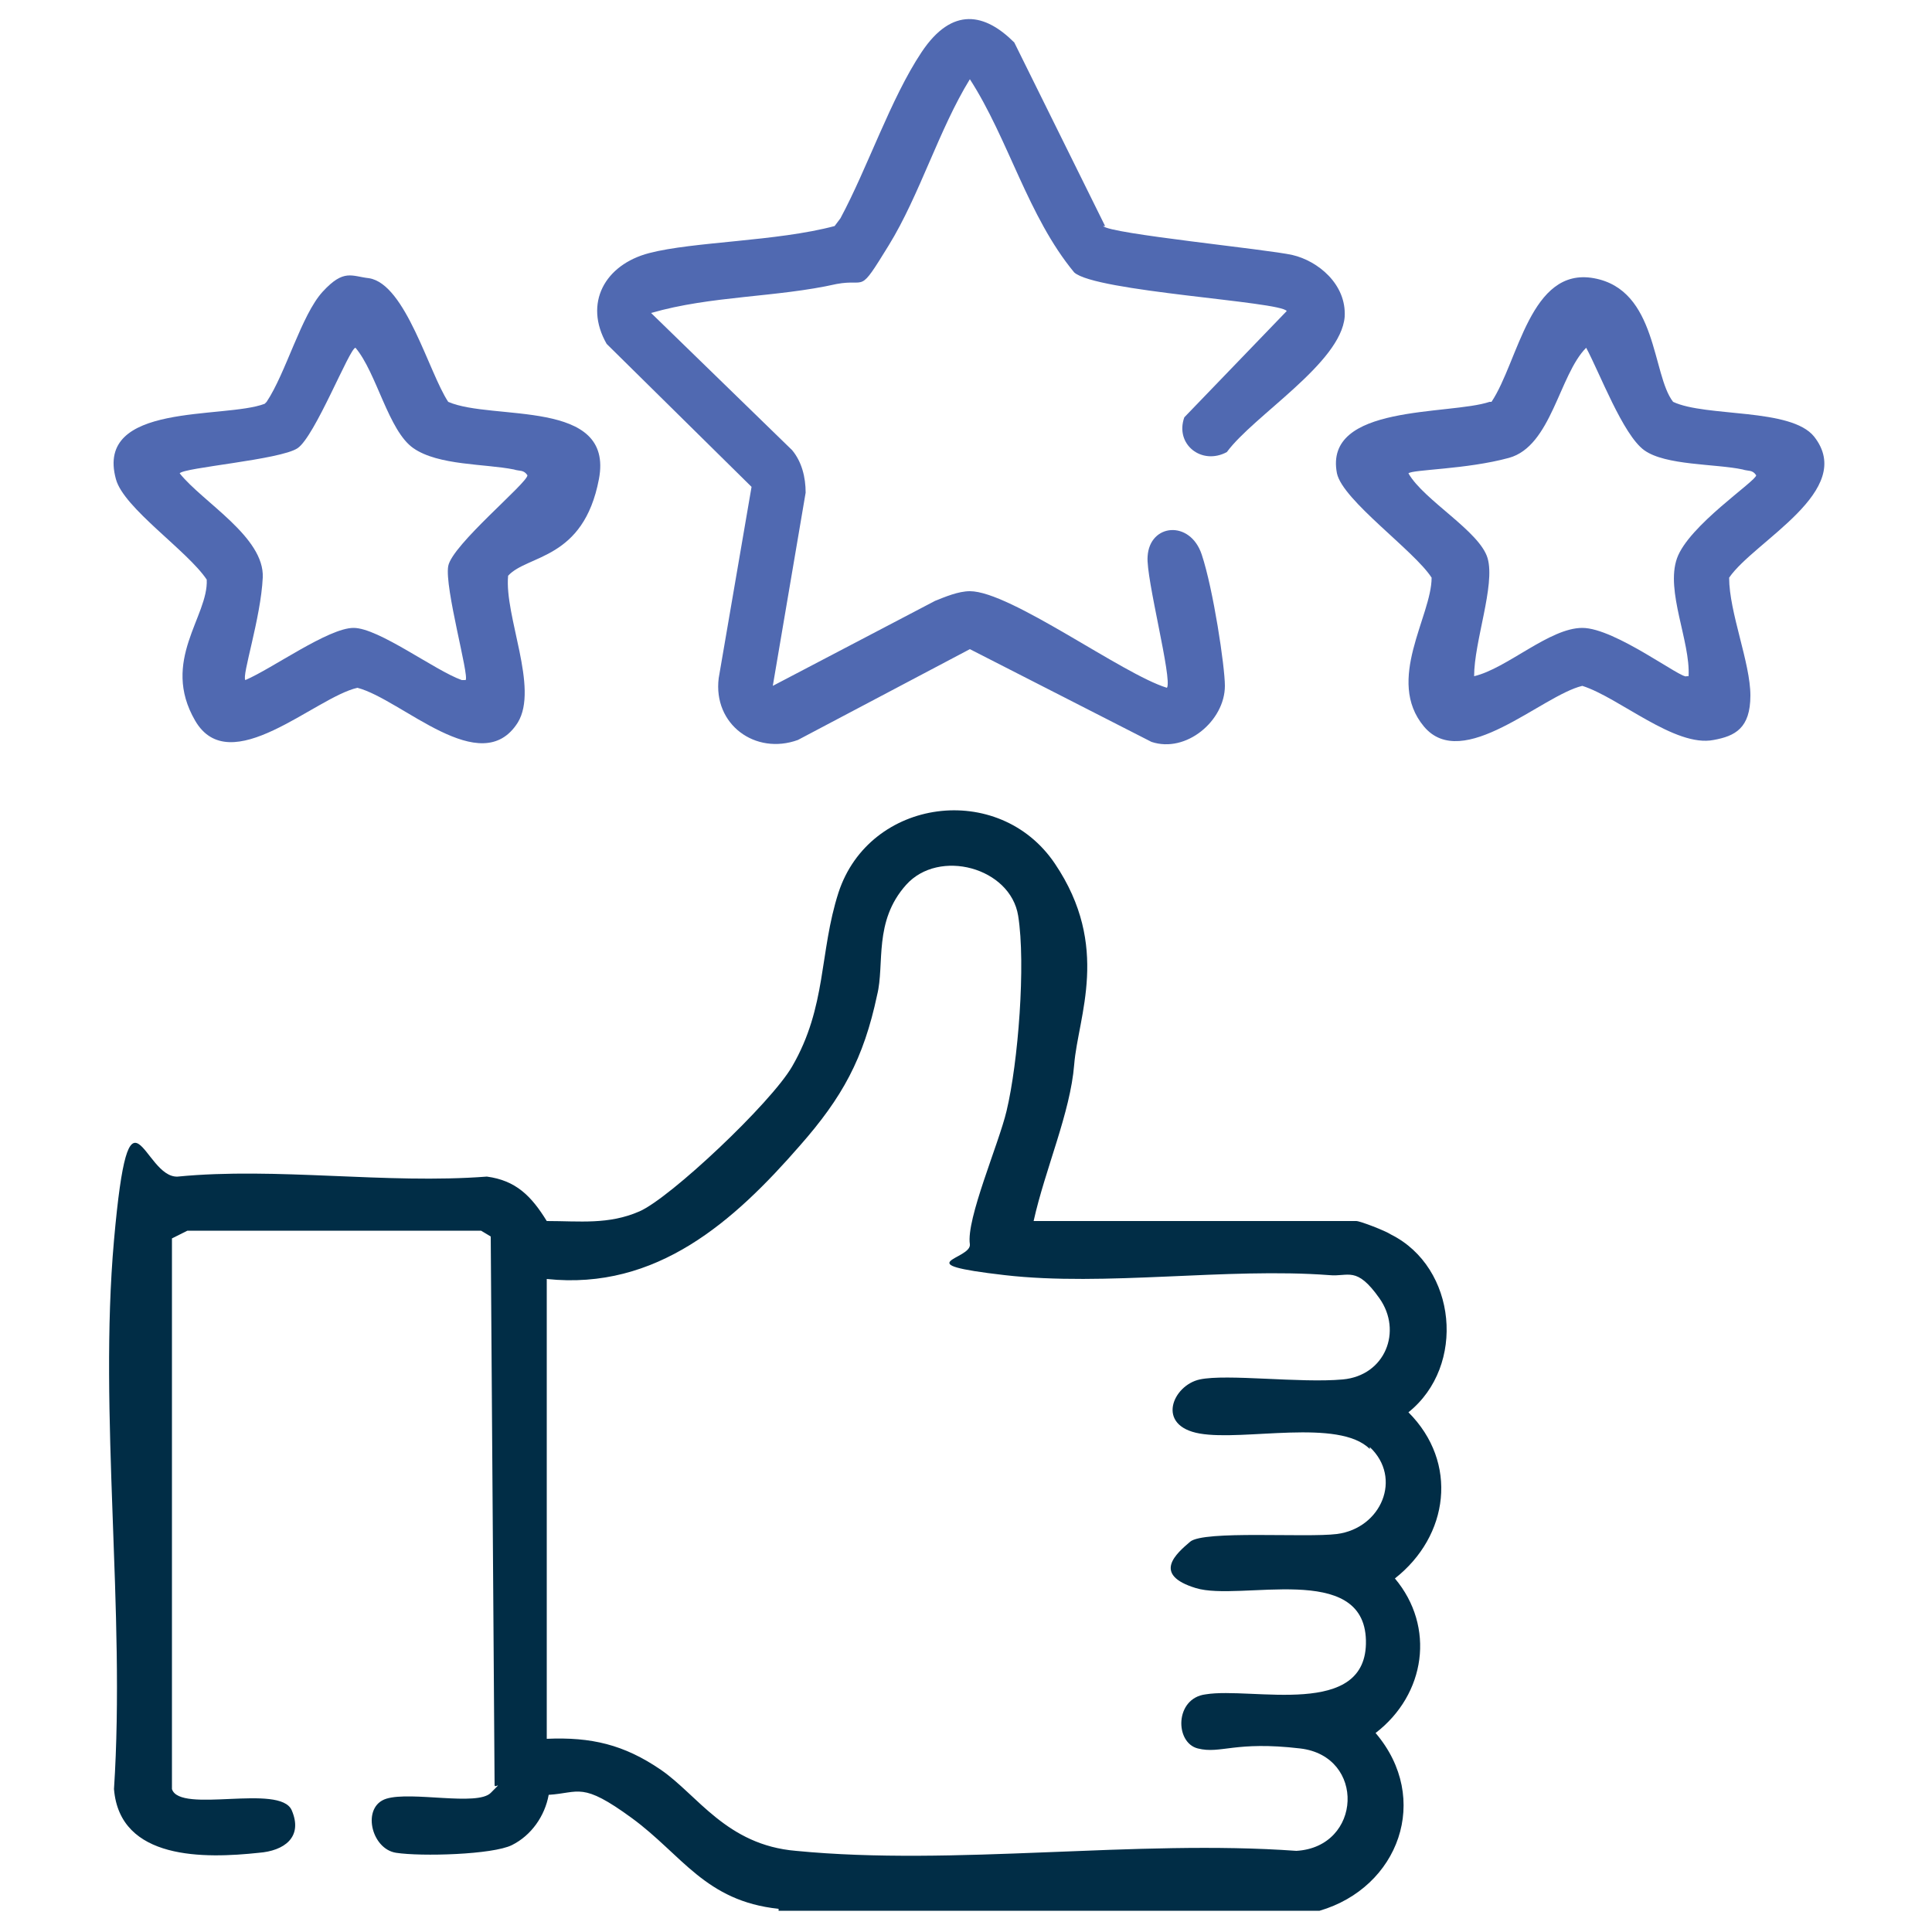
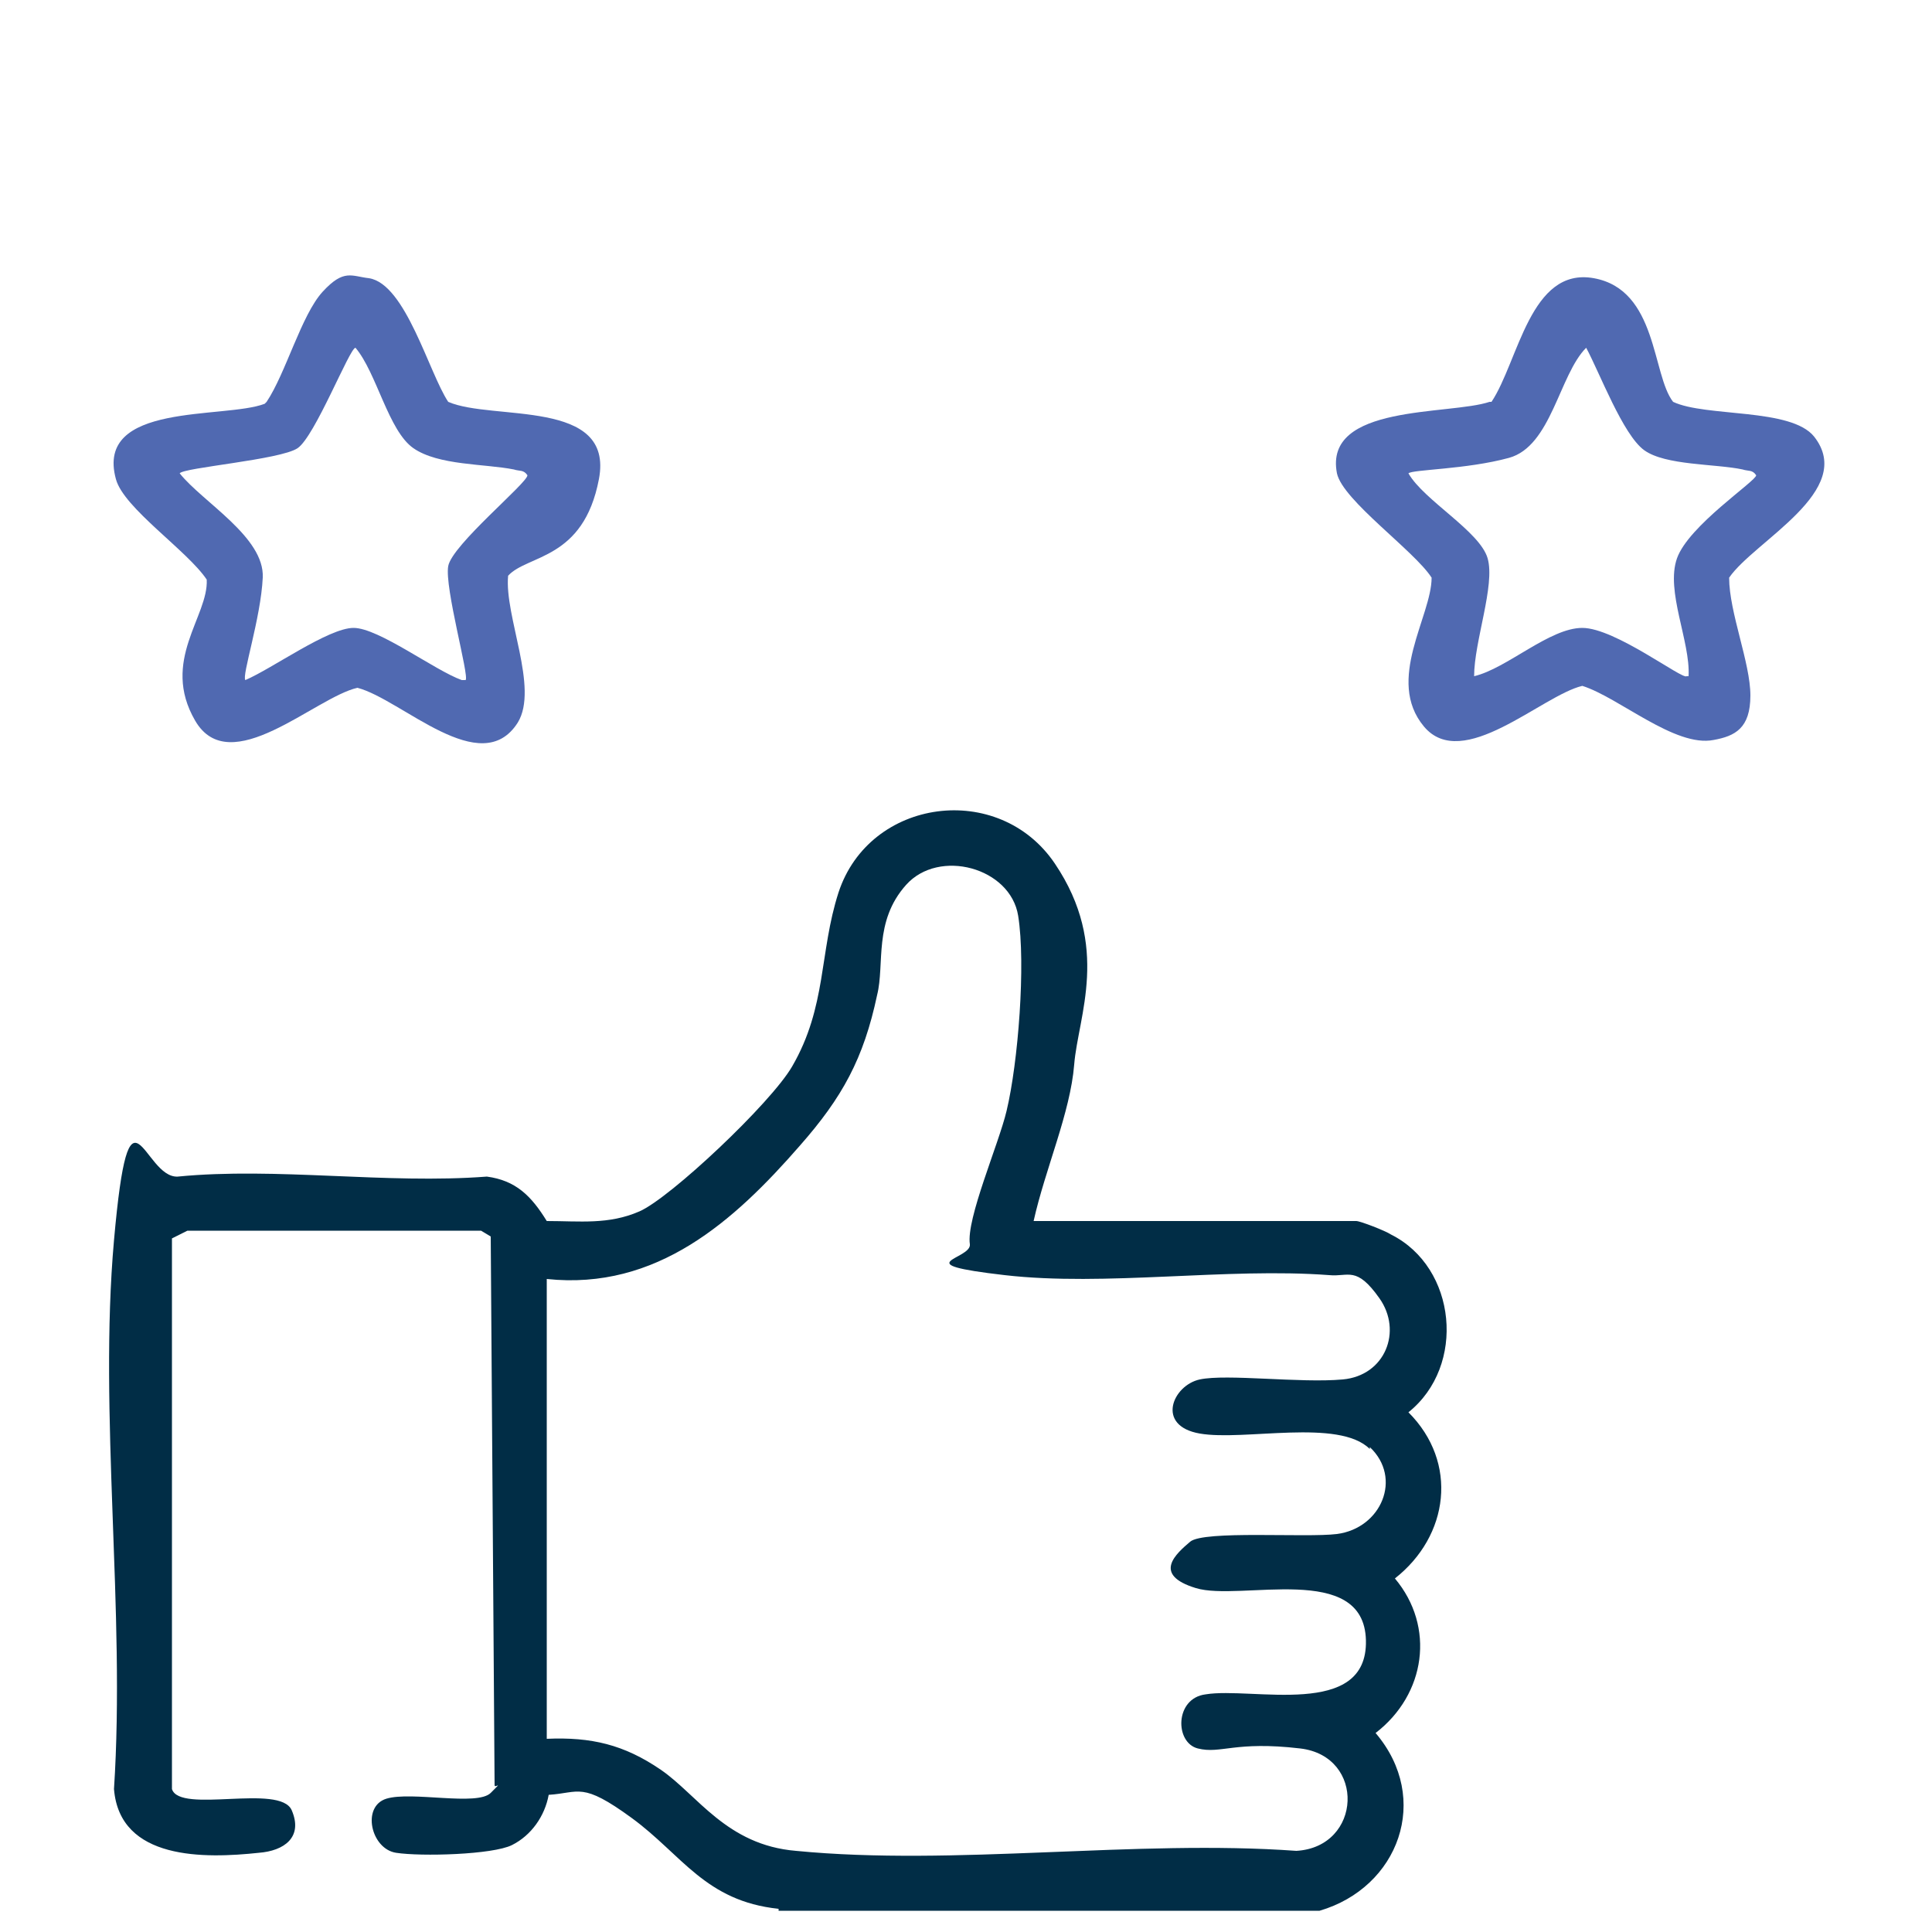
<svg xmlns="http://www.w3.org/2000/svg" id="Layer_1" version="1.1" viewBox="0 0 100 100">
  <defs>
    <style>
      .st0 {
        fill: #012d46;
      }

      .st1 {
        fill: #5069b1;
      }
    </style>
  </defs>
  <path class="st0" d="M40.3,98.8c-3.8-.4-5-2.8-7.6-4.7s-2.7-1.3-4.3-1.2c-.2,1.1-.9,2.1-1.9,2.6s-4.7.6-6,.4-1.8-2.4-.5-2.8,4.7.4,5.4-.3.2-.2.2-.4l-.2-28.4-.5-.3h-15.2s-.8.4-.8.4v28.5c.4,1.3,5.6-.3,6.2,1.1s-.4,2.1-1.7,2.2c-2.8.3-7.2.4-7.5-3.3.6-9.2-.8-19.4,0-28.4s1.5-3.2,3.3-3.3c5.1-.5,10.8.4,16,0,1.5.2,2.3,1,3.1,2.3,1.7,0,3.2.2,4.8-.5s6.8-5.6,7.9-7.5c1.8-3.1,1.4-5.9,2.4-9,1.6-4.9,8.3-5.8,11.2-1.5s1.2,7.9,1,10.4-1.5,5.4-2.1,8.1h16.7c.2,0,1.5.5,1.8.7,3.4,1.7,3.9,6.8.9,9.2,2.6,2.6,2.1,6.4-.7,8.6,2.1,2.5,1.6,6-1,8,2.9,3.4,1.2,8-2.9,9.2h-28ZM70.9,75c-1.6-1.6-6.5-.4-8.8-.8s-1.4-2.5,0-2.8,5.2.2,7.4,0,3.1-2.5,1.9-4.2-1.6-1.1-2.6-1.2c-5.3-.4-11.6.6-16.8,0s-1.7-.8-1.8-1.6c-.2-1.3,1.5-5.2,1.9-6.9.6-2.5,1-7.6.6-10.1s-4.1-3.5-5.8-1.6-1.1,4.1-1.5,5.7c-.7,3.3-1.8,5.3-4,7.8-3.4,3.9-7.4,7.5-13.1,6.9v23.8c2.3-.1,4,.3,5.9,1.6s3.4,3.9,7,4.2c8.2.8,17.6-.6,25.9,0,3.4-.2,3.6-4.9.2-5.3s-4.1.3-5.3,0-1.2-2.6.4-2.8c2.4-.4,8.4,1.3,8.3-2.8s-6.5-2-8.8-2.7-1-1.8-.3-2.4,6-.2,7.6-.4c2.3-.3,3.4-2.9,1.7-4.5Z" />
-   <path class="st1" d="M57.1,11.7c.3.4,8.5,1.2,9.8,1.5s2.8,1.5,2.7,3.2c-.2,2.4-4.7,5.1-6.1,7-1.3.7-2.7-.4-2.2-1.8l5.3-5.5c-.3-.5-9.9-1-11-2-2.4-2.9-3.4-6.9-5.4-10-1.6,2.6-2.6,6-4.2,8.6s-1.1,1.7-2.7,2c-3.1.7-6.5.6-9.6,1.5l7.3,7.1c.5.6.7,1.4.7,2.2l-1.7,10,8.4-4.4c.5-.2,1.2-.5,1.8-.5,2.1,0,7.9,4.3,10.2,5,.3-.4-1.1-5.7-1-6.8.1-1.7,2.2-1.9,2.8-.1s1.2,5.8,1.2,6.8c0,1.8-2,3.5-3.8,2.9l-9.4-4.8-8.9,4.7c-2.2.8-4.4-.8-4.1-3.2l1.7-9.9-7.5-7.4c-1.2-2.1-.1-4.1,2.2-4.7s6.6-.6,9.6-1.4l.3-.4c1.4-2.6,2.6-6.2,4.2-8.6s3.3-2,4.8-.5l4.7,9.5Z" />
  <path class="st1" d="M13.8,20.8c1-1.5,1.8-4.5,2.9-5.7s1.5-.8,2.4-.7c1.9.3,3.1,4.9,4.1,6.4,2.3,1,8.6-.2,7.8,4s-3.7,3.9-4.7,5c-.2,2.1,1.6,5.8.5,7.6-1.9,3-6-1.2-8.3-1.8-2.2.5-6.6,4.8-8.4,1.7s.7-5.4.6-7.3c-1-1.5-4.3-3.7-4.7-5.2-1.1-4,5.6-3.1,7.7-3.9ZM24.1,35.2c.2-.2-1.1-4.8-.9-5.9s4.1-4.3,4.1-4.7c-.2-.3-.4-.2-.7-.3-1.5-.3-3.9-.2-5.2-1.1s-1.9-3.9-3-5.2c-.3,0-2.1,4.6-3,5.2s-5.9,1-6.1,1.3c1.2,1.5,4.4,3.3,4.3,5.4s-1.1,5.1-.9,5.3c1.4-.6,4.3-2.7,5.6-2.7s4.2,2.2,5.6,2.7Z" />
  <path class="st1" d="M77.2,20.8c1.4-2.1,2-7,5.3-6.4s3,5,4.1,6.4c1.7.8,6.1.3,7.3,1.8,2.2,2.8-3.1,5.4-4.4,7.3,0,1.8,1.1,4.4,1.1,6.1s-.8,2.1-1.9,2.3c-2,.4-4.9-2.2-6.8-2.8-2.1.5-6.2,4.5-8.2,2.1s.4-5.7.4-7.7c-.9-1.4-4.6-4-4.9-5.4-.7-3.6,5.8-3,7.9-3.7ZM87.4,35c.1-1.8-1.2-4.4-.6-6.1s4.1-4,4.1-4.3c-.2-.3-.4-.2-.7-.3-1.4-.3-4-.2-5.1-1s-2.3-4-3-5.3c-1.4,1.4-1.8,5.1-4,5.7s-5,.6-5.2.8c.8,1.4,3.7,3,4.1,4.4s-.7,4.3-.7,6.1c1.7-.4,3.9-2.5,5.6-2.5s5.2,2.7,5.4,2.5Z" />
</svg>